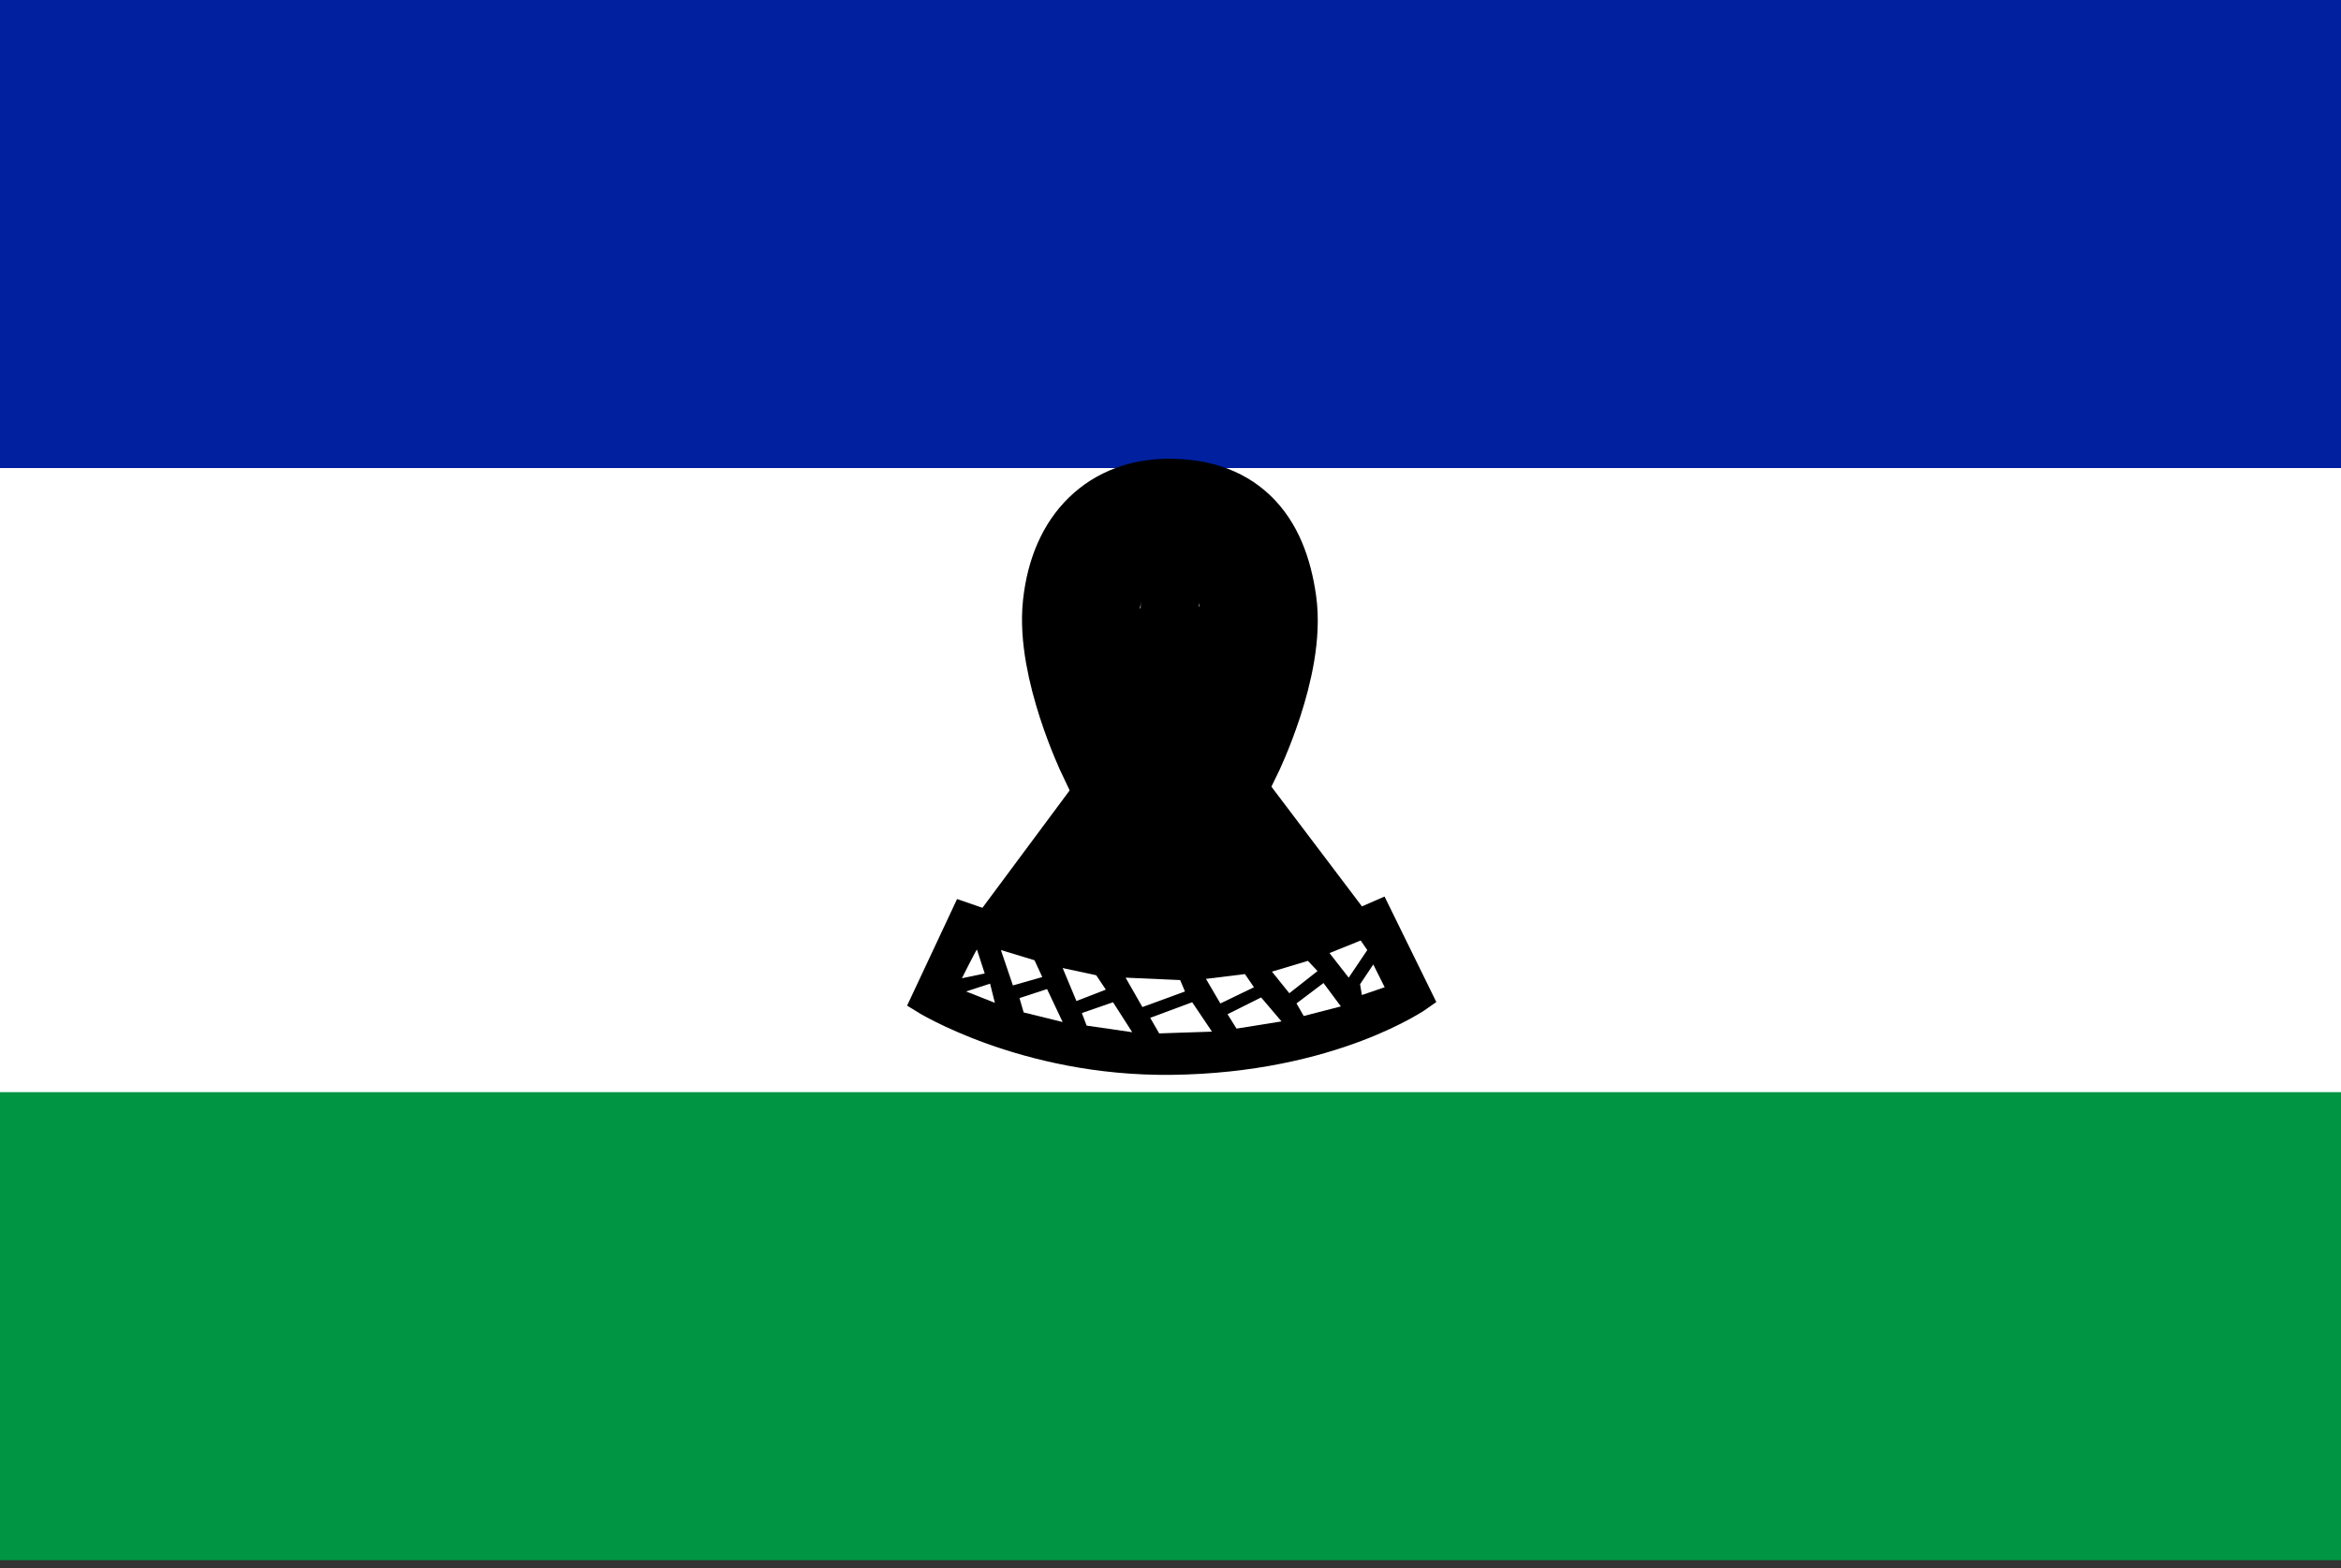
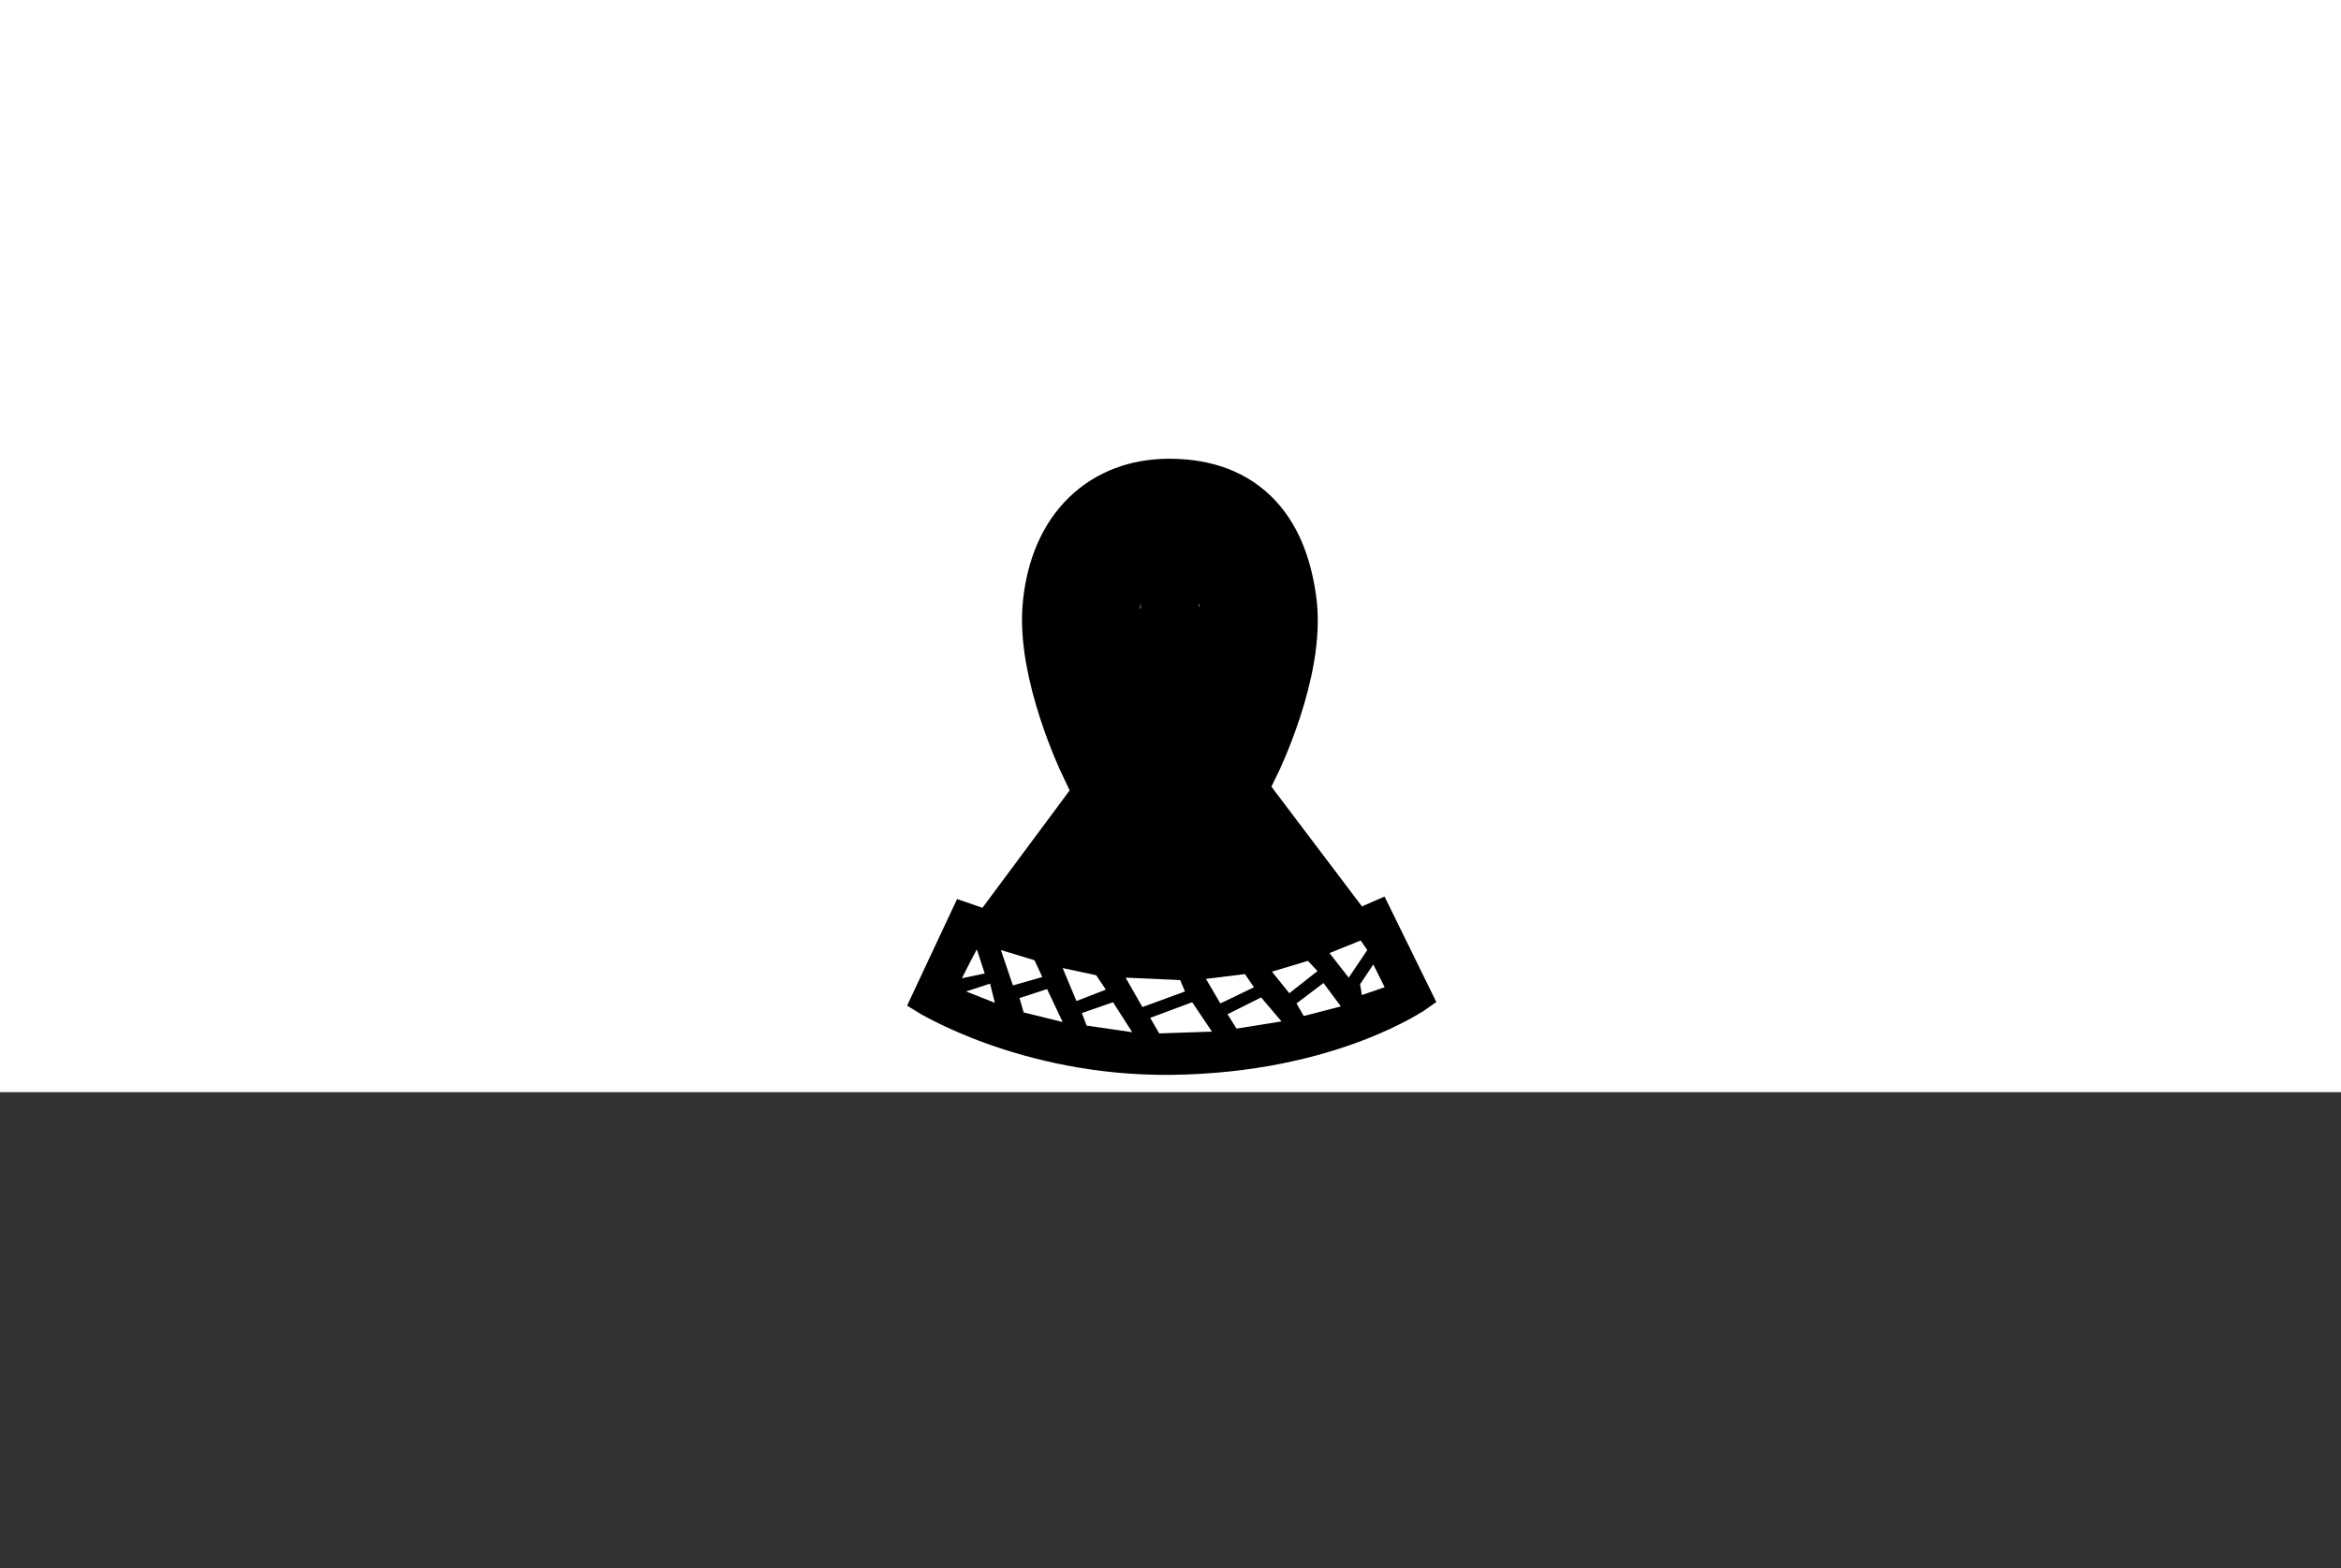
<svg xmlns="http://www.w3.org/2000/svg" width="100px" height="67px" viewBox="0 0 100 67" version="1.1">
  <rect x="0" y="0" width="100" height="67" fill="#333333" stroke="none" />
  <title>LSL</title>
  <desc>Created with Sketch.</desc>
  <defs />
  <g id="Page-1" stroke="none" stroke-width="1" fill="none" fill-rule="evenodd">
    <g id="LSL">
-       <rect id="Rectangle-path" fill="#009543" fill-rule="nonzero" x="0" y="0" width="100" height="66.667" />
      <rect id="Rectangle-path" fill="#FFFFFF" fill-rule="nonzero" x="0" y="0" width="100" height="46.667" />
-       <rect id="Rectangle-path" fill="#00209F" fill-rule="nonzero" x="0" y="0" width="100" height="20" />
      <g id="Group" transform="translate(39.333, 21.111)">
        <path d="M10.613,0.126 C10.233,0.135 9.863,0.556 9.863,0.556 L9.895,5.052 L8.476,6.539 L9.625,6.539 L9.615,9.117 L2.817,18.271 L1.812,17.924 L0.056,21.671 C0.056,21.671 4.4,24.391 10.706,24.317 C17.627,24.235 21.387,21.546 21.387,21.546 L19.572,17.847 L18.683,18.233 L11.798,9.127 L11.788,6.472 L12.937,6.472 L11.373,5.003 L11.383,0.523 C11.383,0.523 10.993,0.119 10.613,0.127 L10.613,0.126 Z" id="Shape" stroke="#000000" fill="#000000" fill-rule="nonzero" />
        <path d="M12.984,10.891 L8.284,10.891 C8.284,10.891 6.578,7.296 6.854,4.783 C7.136,2.224 8.598,1.014 10.543,0.992 C12.842,0.967 14.046,2.119 14.41,4.681 C14.771,7.22 12.984,10.891 12.984,10.891 L12.984,10.891 Z" id="Shape" stroke="#000000" stroke-width="5" />
        <path d="M2.398,19.46 C2.321,19.562 1.757,20.689 1.757,20.689 L2.731,20.485 L2.398,19.46 L2.398,19.46 Z" id="Shape" fill="#FFFFFF" fill-rule="nonzero" />
        <polygon id="Shape" fill="#FFFFFF" fill-rule="nonzero" points="2.96 20.92 1.935 21.253 3.165 21.74 2.96 20.92" />
        <polygon id="Shape" fill="#FFFFFF" fill-rule="nonzero" points="3.422 19.484 3.935 20.996 5.19 20.637 4.857 19.92 3.422 19.484" />
        <polygon id="Shape" fill="#FFFFFF" fill-rule="nonzero" points="4.216 21.536 4.395 22.15 6.06 22.56 5.394 21.151 4.216 21.536" />
        <polygon id="Shape" fill="#FFFFFF" fill-rule="nonzero" points="6.06 20.253 6.649 21.662 7.904 21.175 7.494 20.561" />
        <polygon id="Shape" fill="#FFFFFF" fill-rule="nonzero" points="6.88 22.176 7.085 22.713 9.032 22.995 8.212 21.714 6.88 22.176" />
        <polygon id="Shape" fill="#FFFFFF" fill-rule="nonzero" points="8.749 20.664 9.466 21.92 11.285 21.254 11.08 20.767 8.749 20.664" />
        <polygon id="Shape" fill="#FFFFFF" fill-rule="nonzero" points="9.8 22.38 10.184 23.046 12.438 22.969 11.593 21.714 9.8 22.38" />
        <polygon id="Shape" fill="#FFFFFF" fill-rule="nonzero" points="12.182 20.716 12.797 21.766 14.231 21.074 13.847 20.511 12.182 20.716" />
        <polygon id="Shape" fill="#FFFFFF" fill-rule="nonzero" points="14.538 21.509 13.103 22.226 13.488 22.841 15.409 22.533 14.538 21.509" />
        <polygon id="Shape" fill="#FFFFFF" fill-rule="nonzero" points="15 20.407 15.743 21.329 16.947 20.381 16.537 19.946" />
        <polygon id="Shape" fill="#FFFFFF" fill-rule="nonzero" points="17.202 20.893 16.05 21.764 16.357 22.302 17.945 21.892 17.202 20.893" />
        <polygon id="Shape" fill="#FFFFFF" fill-rule="nonzero" points="18.791 19.076 19.073 19.485 18.279 20.664 17.459 19.613" />
        <polygon id="Shape" fill="#FFFFFF" fill-rule="nonzero" points="19.329 20.1 19.816 21.073 18.842 21.406 18.765 20.945 19.329 20.1" />
      </g>
    </g>
  </g>
</svg>